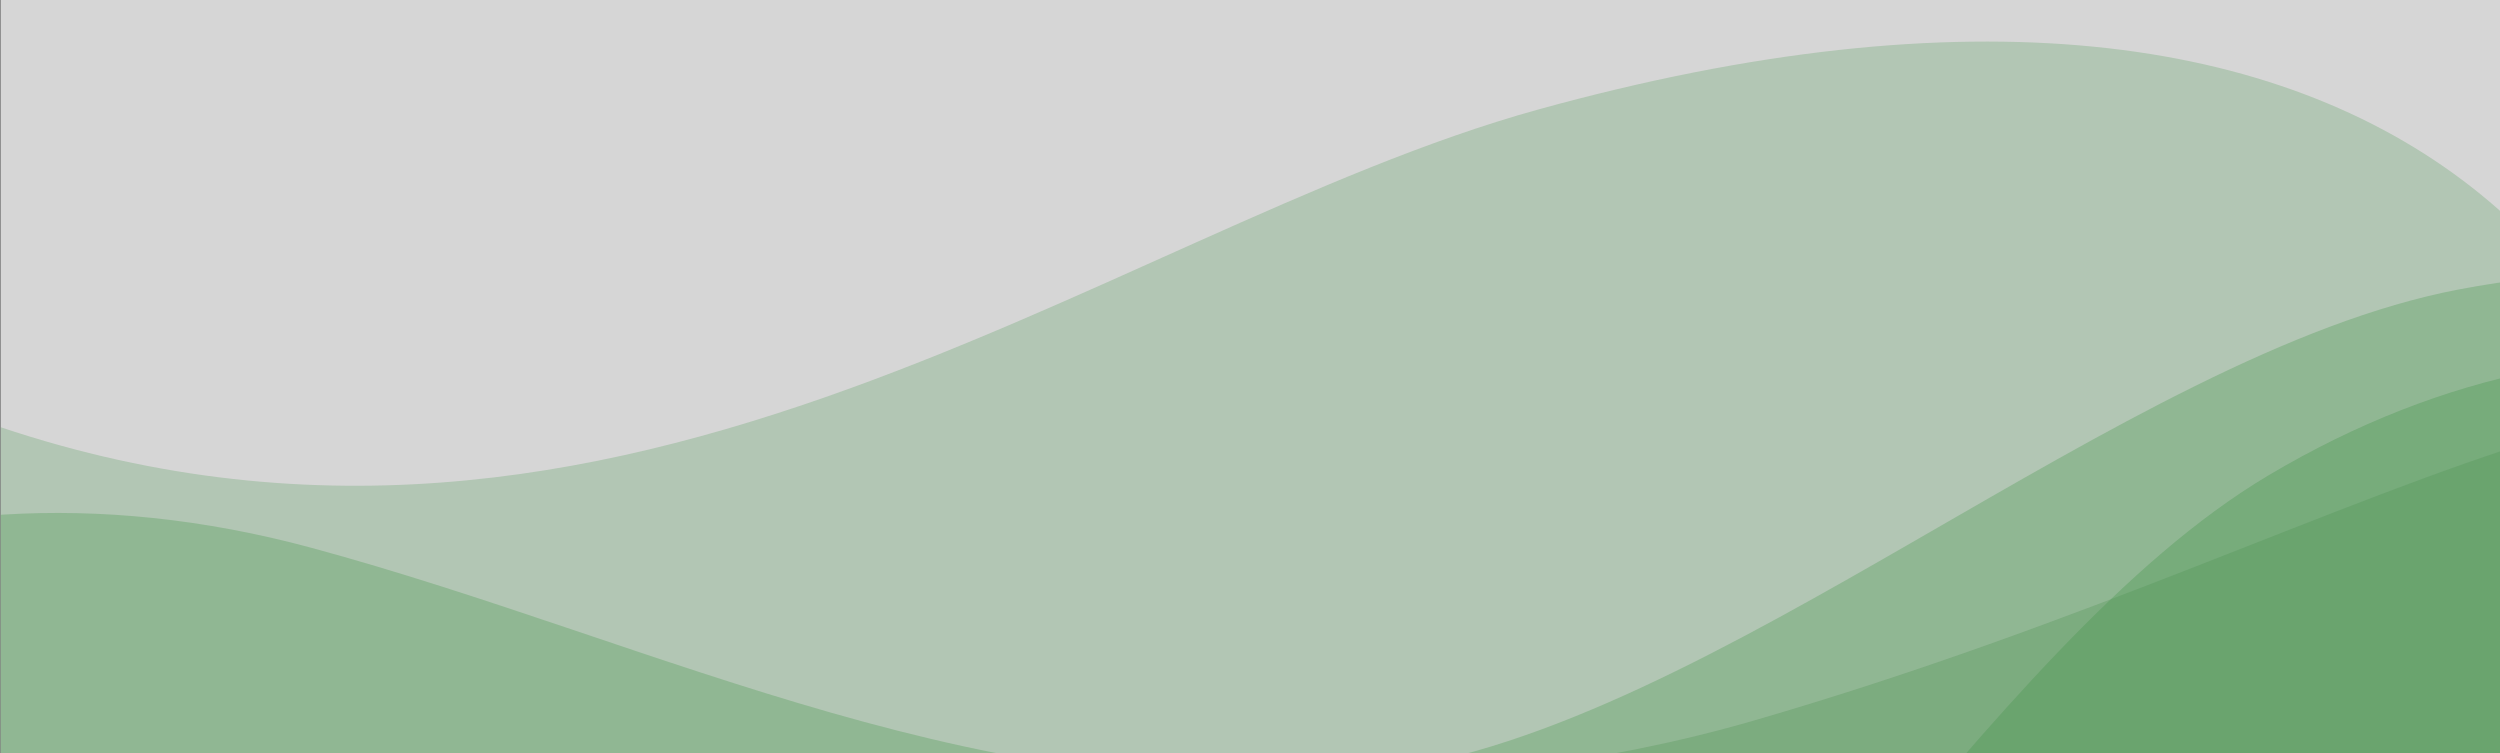
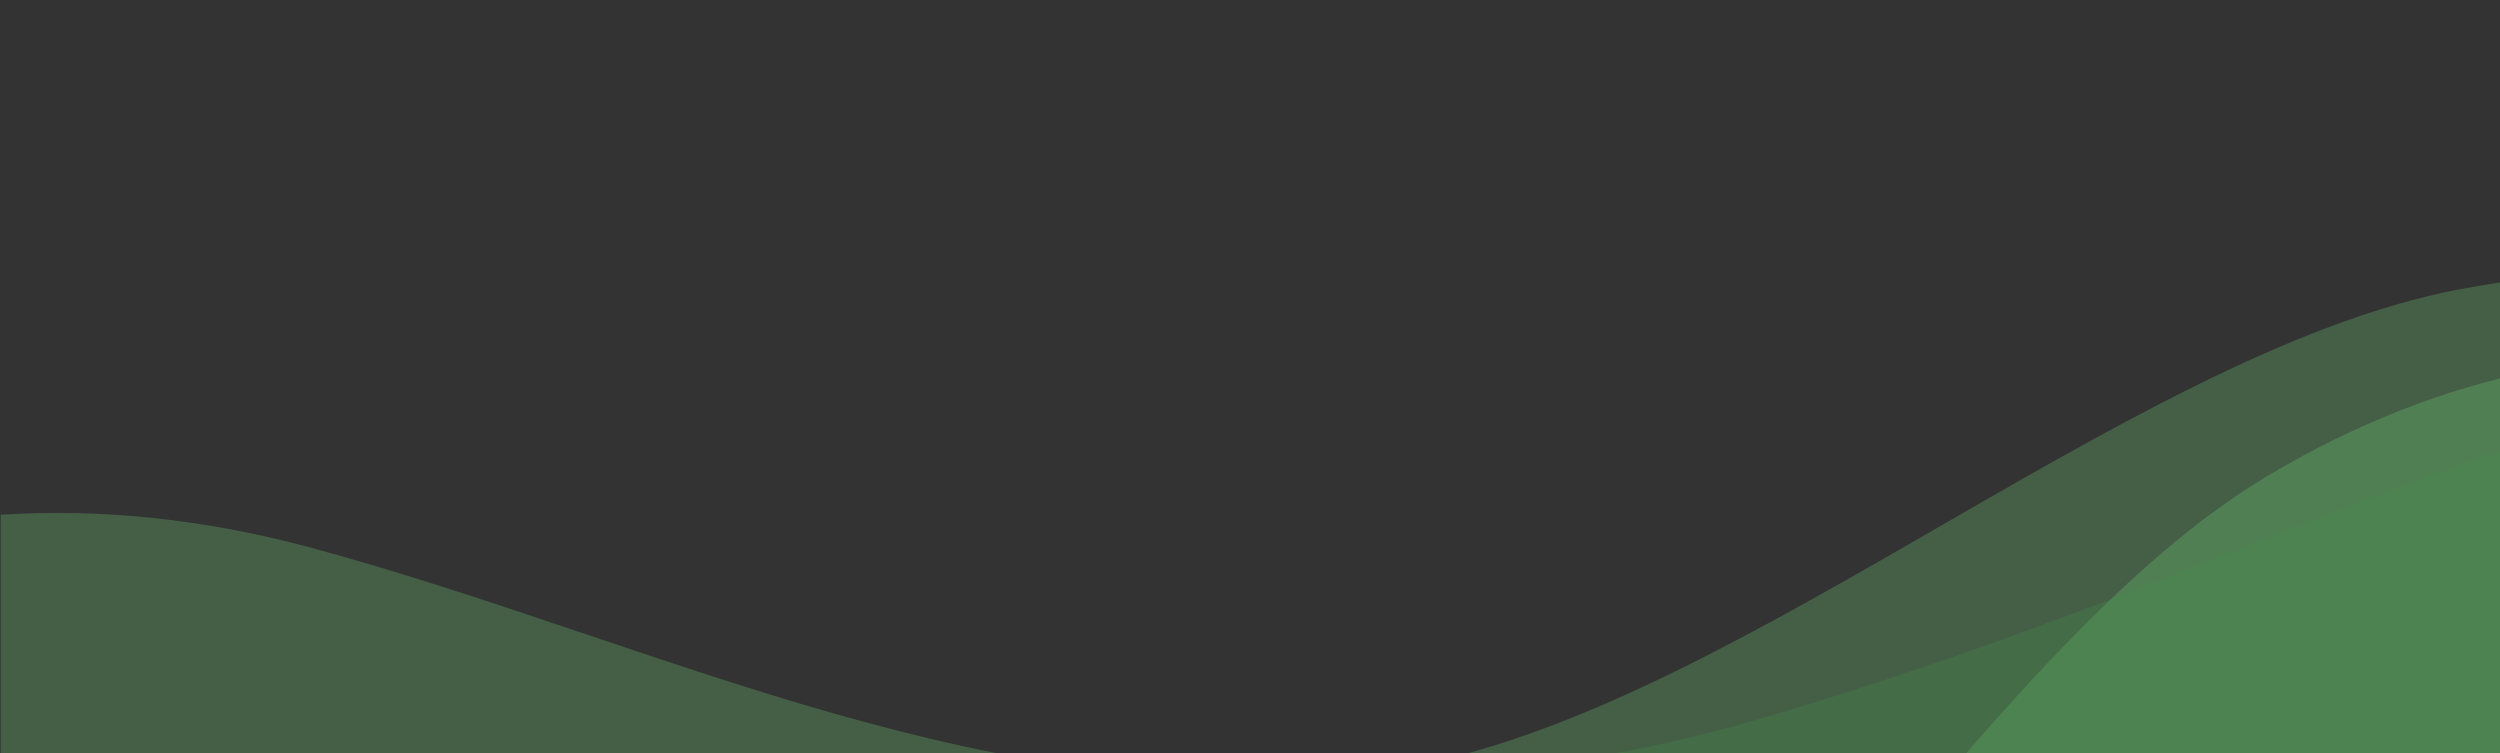
<svg xmlns="http://www.w3.org/2000/svg" width="1440" height="434" preserveAspectRatio="none">
  <rect width="100%" height="100%" fill="#333333" stroke="none" />
  <defs>
    <clipPath id="a">
      <path data-name="Rettangolo 2516" transform="translate(0 156)" fill="red" d="M0 0h1440v434H0z" />
    </clipPath>
    <clipPath id="b">
      <path data-name="Rettangolo 481" fill="none" d="M0 0h2746.736v2920.275H0z" />
    </clipPath>
    <clipPath id="c">
      <path data-name="Rettangolo 480" fill="none" d="M0 0h1471.46v1471.468H0z" />
    </clipPath>
    <clipPath id="d">
      <path data-name="Rettangolo 476" fill="none" d="M0 0h2334.735v1584.855H0z" />
    </clipPath>
    <clipPath id="e">
      <path data-name="Rettangolo 477" fill="none" d="M0 0h2208.649v1932.015H0z" />
    </clipPath>
    <clipPath id="f">
      <path data-name="Rettangolo 478" fill="none" d="M0 0h1838.897v2012.753H0z" />
    </clipPath>
    <clipPath id="g">
      <path data-name="Rettangolo 479" fill="none" d="M0 0h2316.343v2200.203H0z" />
    </clipPath>
  </defs>
  <g data-name="Gruppo di maschere 237" transform="translate(0 -156)" clip-path="url(#a)">
    <g data-name="Raggruppa 361" opacity=".8">
      <g data-name="Raggruppa 360" transform="translate(-745.368 -524.638)" clip-path="url(#b)">
-         <path data-name="Rettangolo 475" fill="#fff" d="M745.617 0h1471.46v1471.468H745.617z" />
        <g data-name="Raggruppa 359">
          <g data-name="Raggruppa 358" clip-path="url(#c)" transform="translate(745.617)">
            <g data-name="Raggruppa 348" opacity=".4" style="mix-blend-mode:multiply;isolation:isolate">
              <g data-name="Raggruppa 347">
                <g data-name="Raggruppa 346" clip-path="url(#d)" transform="translate(-382.281 837.737)">
                  <path data-name="Tracciato 1746" d="M561.465 158.453c201.4 54.548 392.472 156.037 614.969 128.615 192.361-23.713 428.075-240.478 621.795-277.431 233.971-44.629 431.1 67.6 508.728 299.69 68.215 203.934 15.1 537.114-207.4 623.875-212.865 83.006-408.539-12.4-618.262 48.711-76.268 22.223-259.758 254.559-447.761 419.287-206.087 180.58-598.049 315.5-651.13-33.266-30.064-197.527 180.664-408.877-98.109-528.777-547.3-235.399-221.1-815.65 277.17-680.704" fill="#68bc6f" />
                </g>
              </g>
            </g>
            <g data-name="Raggruppa 351" opacity=".5" style="mix-blend-mode:multiply;isolation:isolate">
              <g data-name="Raggruppa 350">
                <g data-name="Raggruppa 349" clip-path="url(#e)" transform="translate(-207.531 886.042)">
                  <path data-name="Tracciato 1747" d="M423.561 618.254c203.879-16.928 413.9 12.877 609.874-86.666 169.416-86.06 314.393-364.564 480.644-463.286 200.809-119.222 420-81.539 569.025 106.512 130.944 165.238 193.17 490.125 17 644.376-168.547 147.569-380.774 124.907-553.723 251.242-62.9 45.936-154.522 321.37-272.875 535.982-129.724 235.255-446.055 490.453-611.389 186.632-93.627-172.064 30.109-437.236-266.91-454.746-583.122-34.358-476.044-678.168 28.354-720.046" fill="#68bc6f" />
                </g>
              </g>
            </g>
            <g data-name="Raggruppa 354" opacity=".3" style="mix-blend-mode:overlay;isolation:isolate">
              <g data-name="Raggruppa 353">
                <g data-name="Raggruppa 352" clip-path="url(#f)" transform="translate(38.393 907.523)">
                  <path data-name="Tracciato 1748" d="M971.846 188.075c382.018-111 574.965-283.44 773.135-122.6 158.214 128.4 144.714 410.365-261.2 721.832-300.37 230.481-349.713 566.281-468.213 796.861-232.809 453.02-488.293 515.147-656.466 333.945-251.322-270.793 72.6-690.448-168.834-948.874C51.542 820.761-84.058 651.48 64.826 411.688c180.38-290.5 550.932-120.147 907.02-223.613" fill="#4aa04e" />
                </g>
              </g>
            </g>
            <g data-name="Raggruppa 357" style="mix-blend-mode:multiply;isolation:isolate">
              <g data-name="Raggruppa 356" opacity=".3">
                <g data-name="Raggruppa 355" clip-path="url(#g)" transform="translate(-745.617 704.577)">
-                   <path data-name="Tracciato 1749" d="M598.426 1345.74C264.454 1002.362 7.304 933.613.111 559.002c-5.749-299.062 217.415-537.035 719.4-346.249 371.445 141.174 658.96-103.634 911.677-173.563 496.489-137.378 710.638 103.15 682.754 461.25-41.662 535.185-572.318 536.843-611.038 1049.43-22.247 294.508-62.338 604.117-341.9 647.071-338.693 52.04-451.278-531.13-762.578-851.201" fill="#68bc6f" />
-                 </g>
+                   </g>
              </g>
            </g>
          </g>
        </g>
      </g>
    </g>
  </g>
</svg>